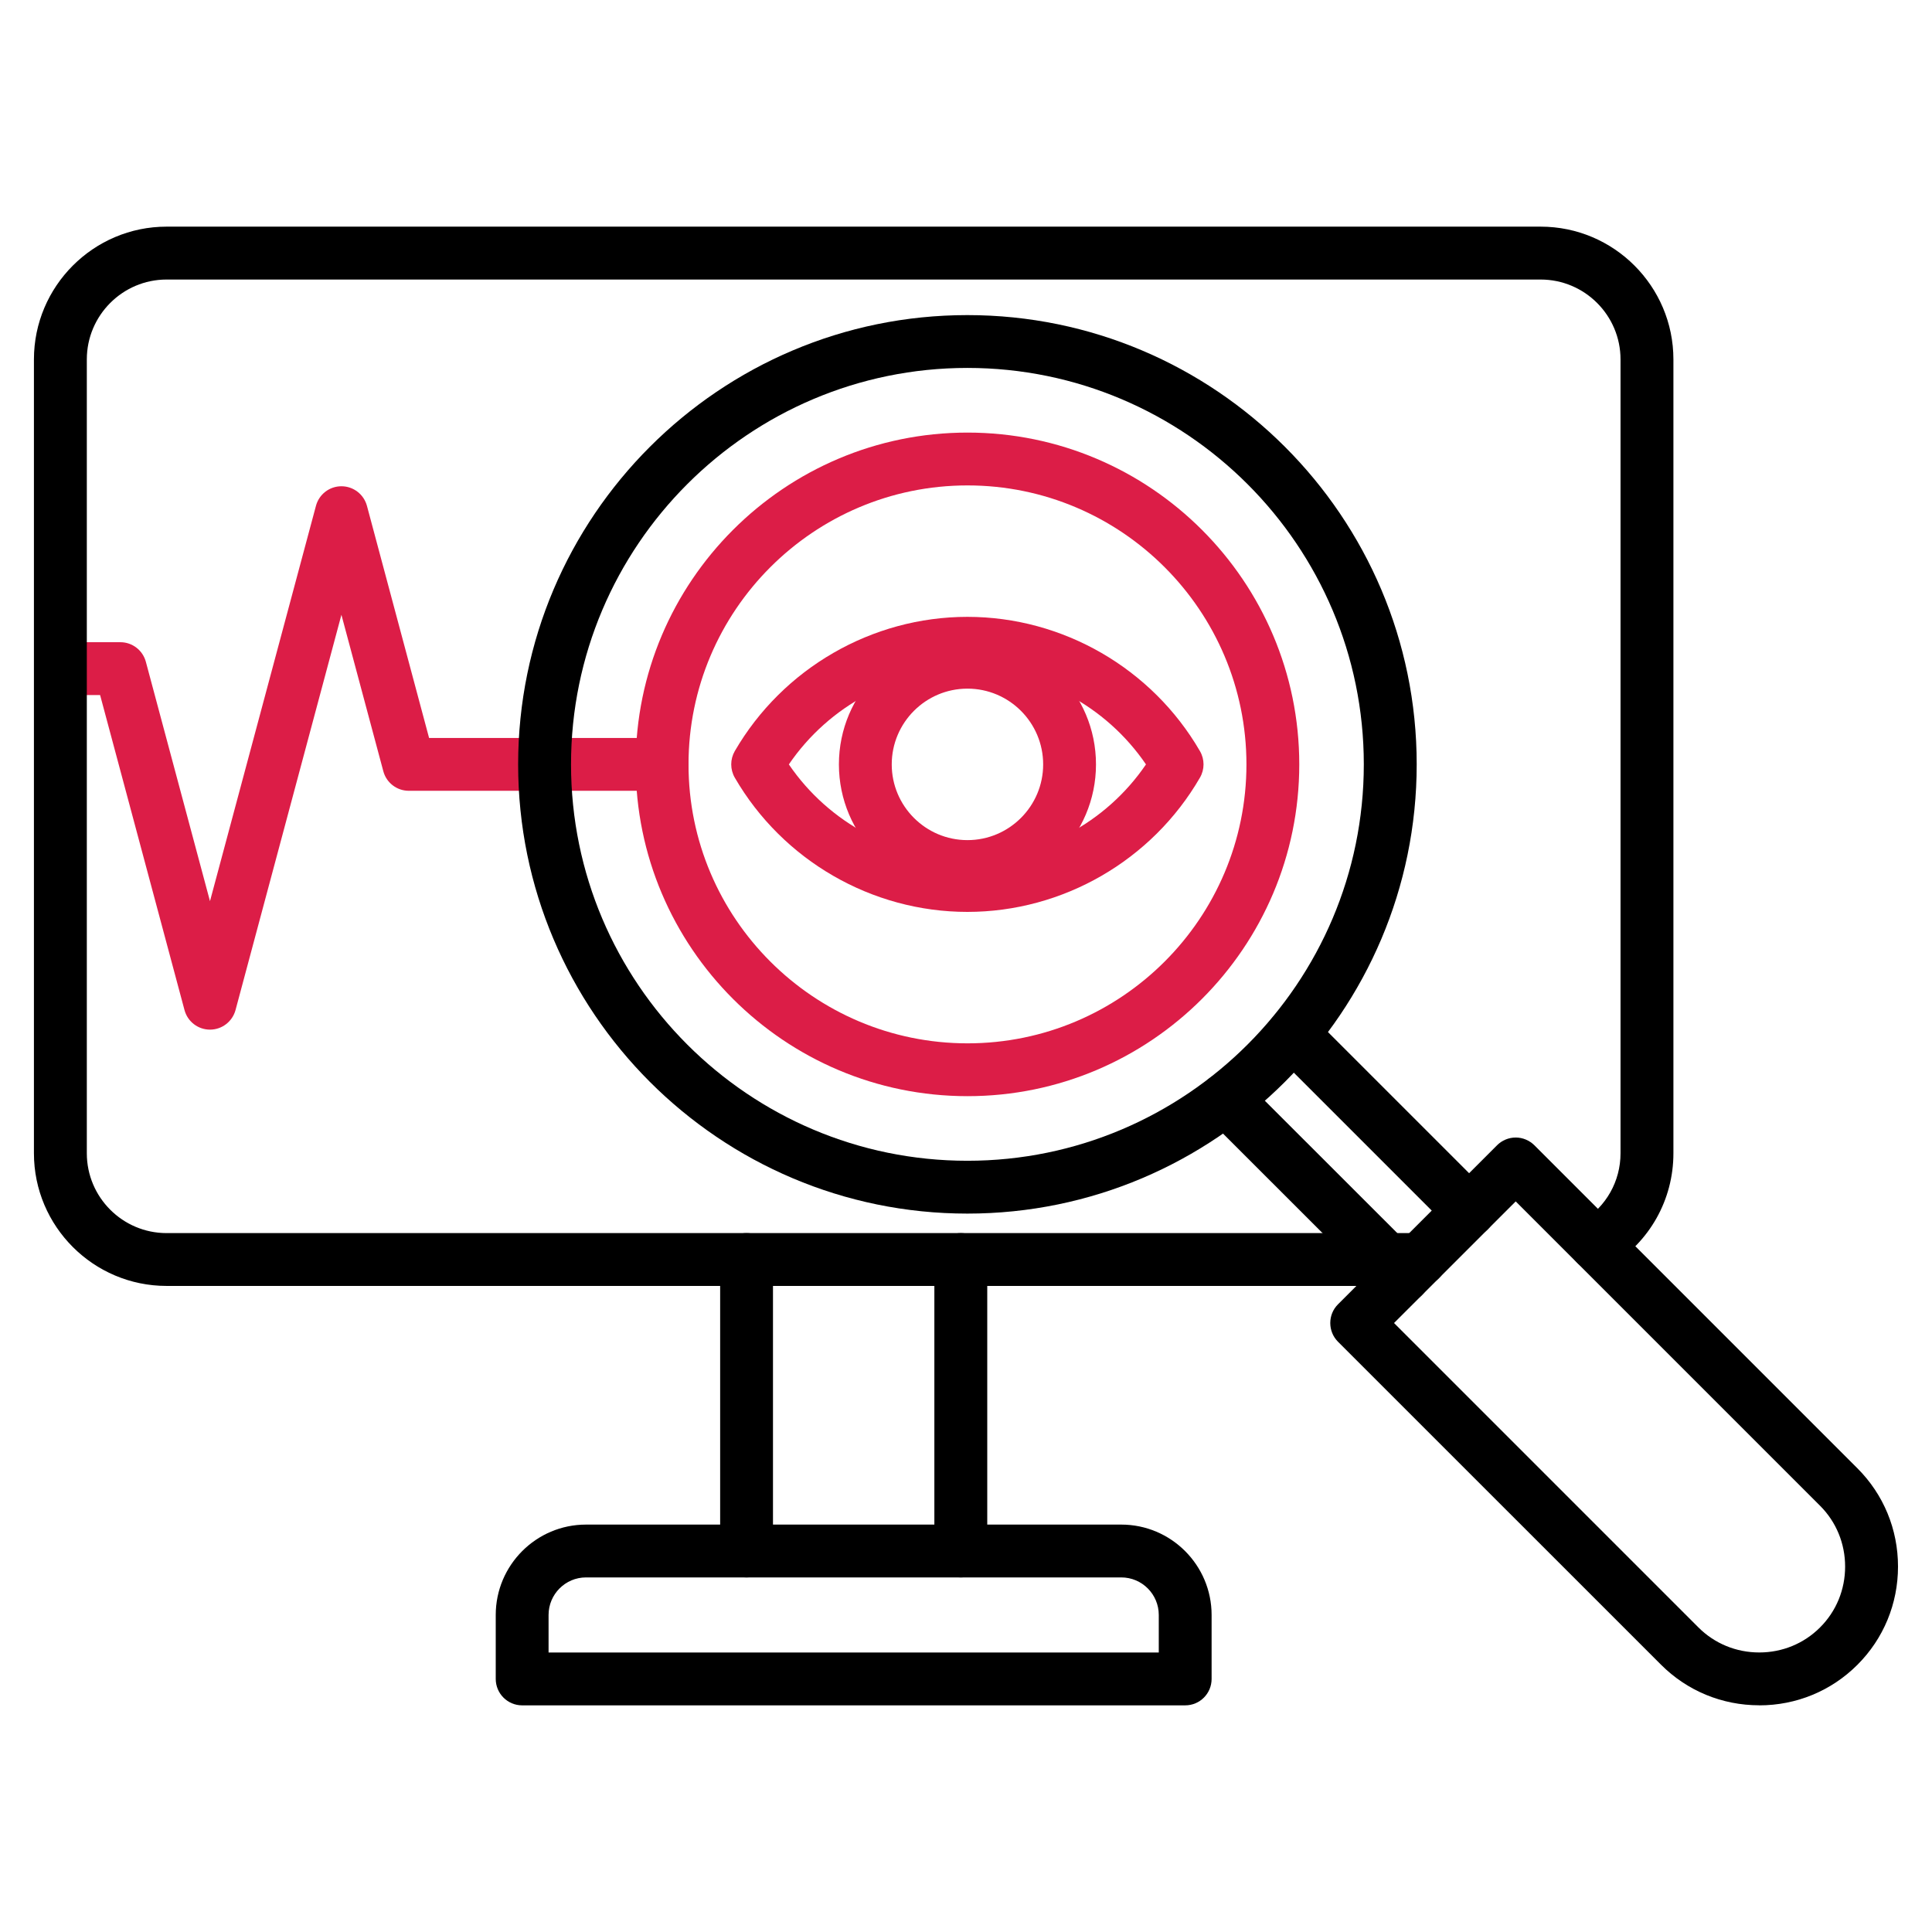
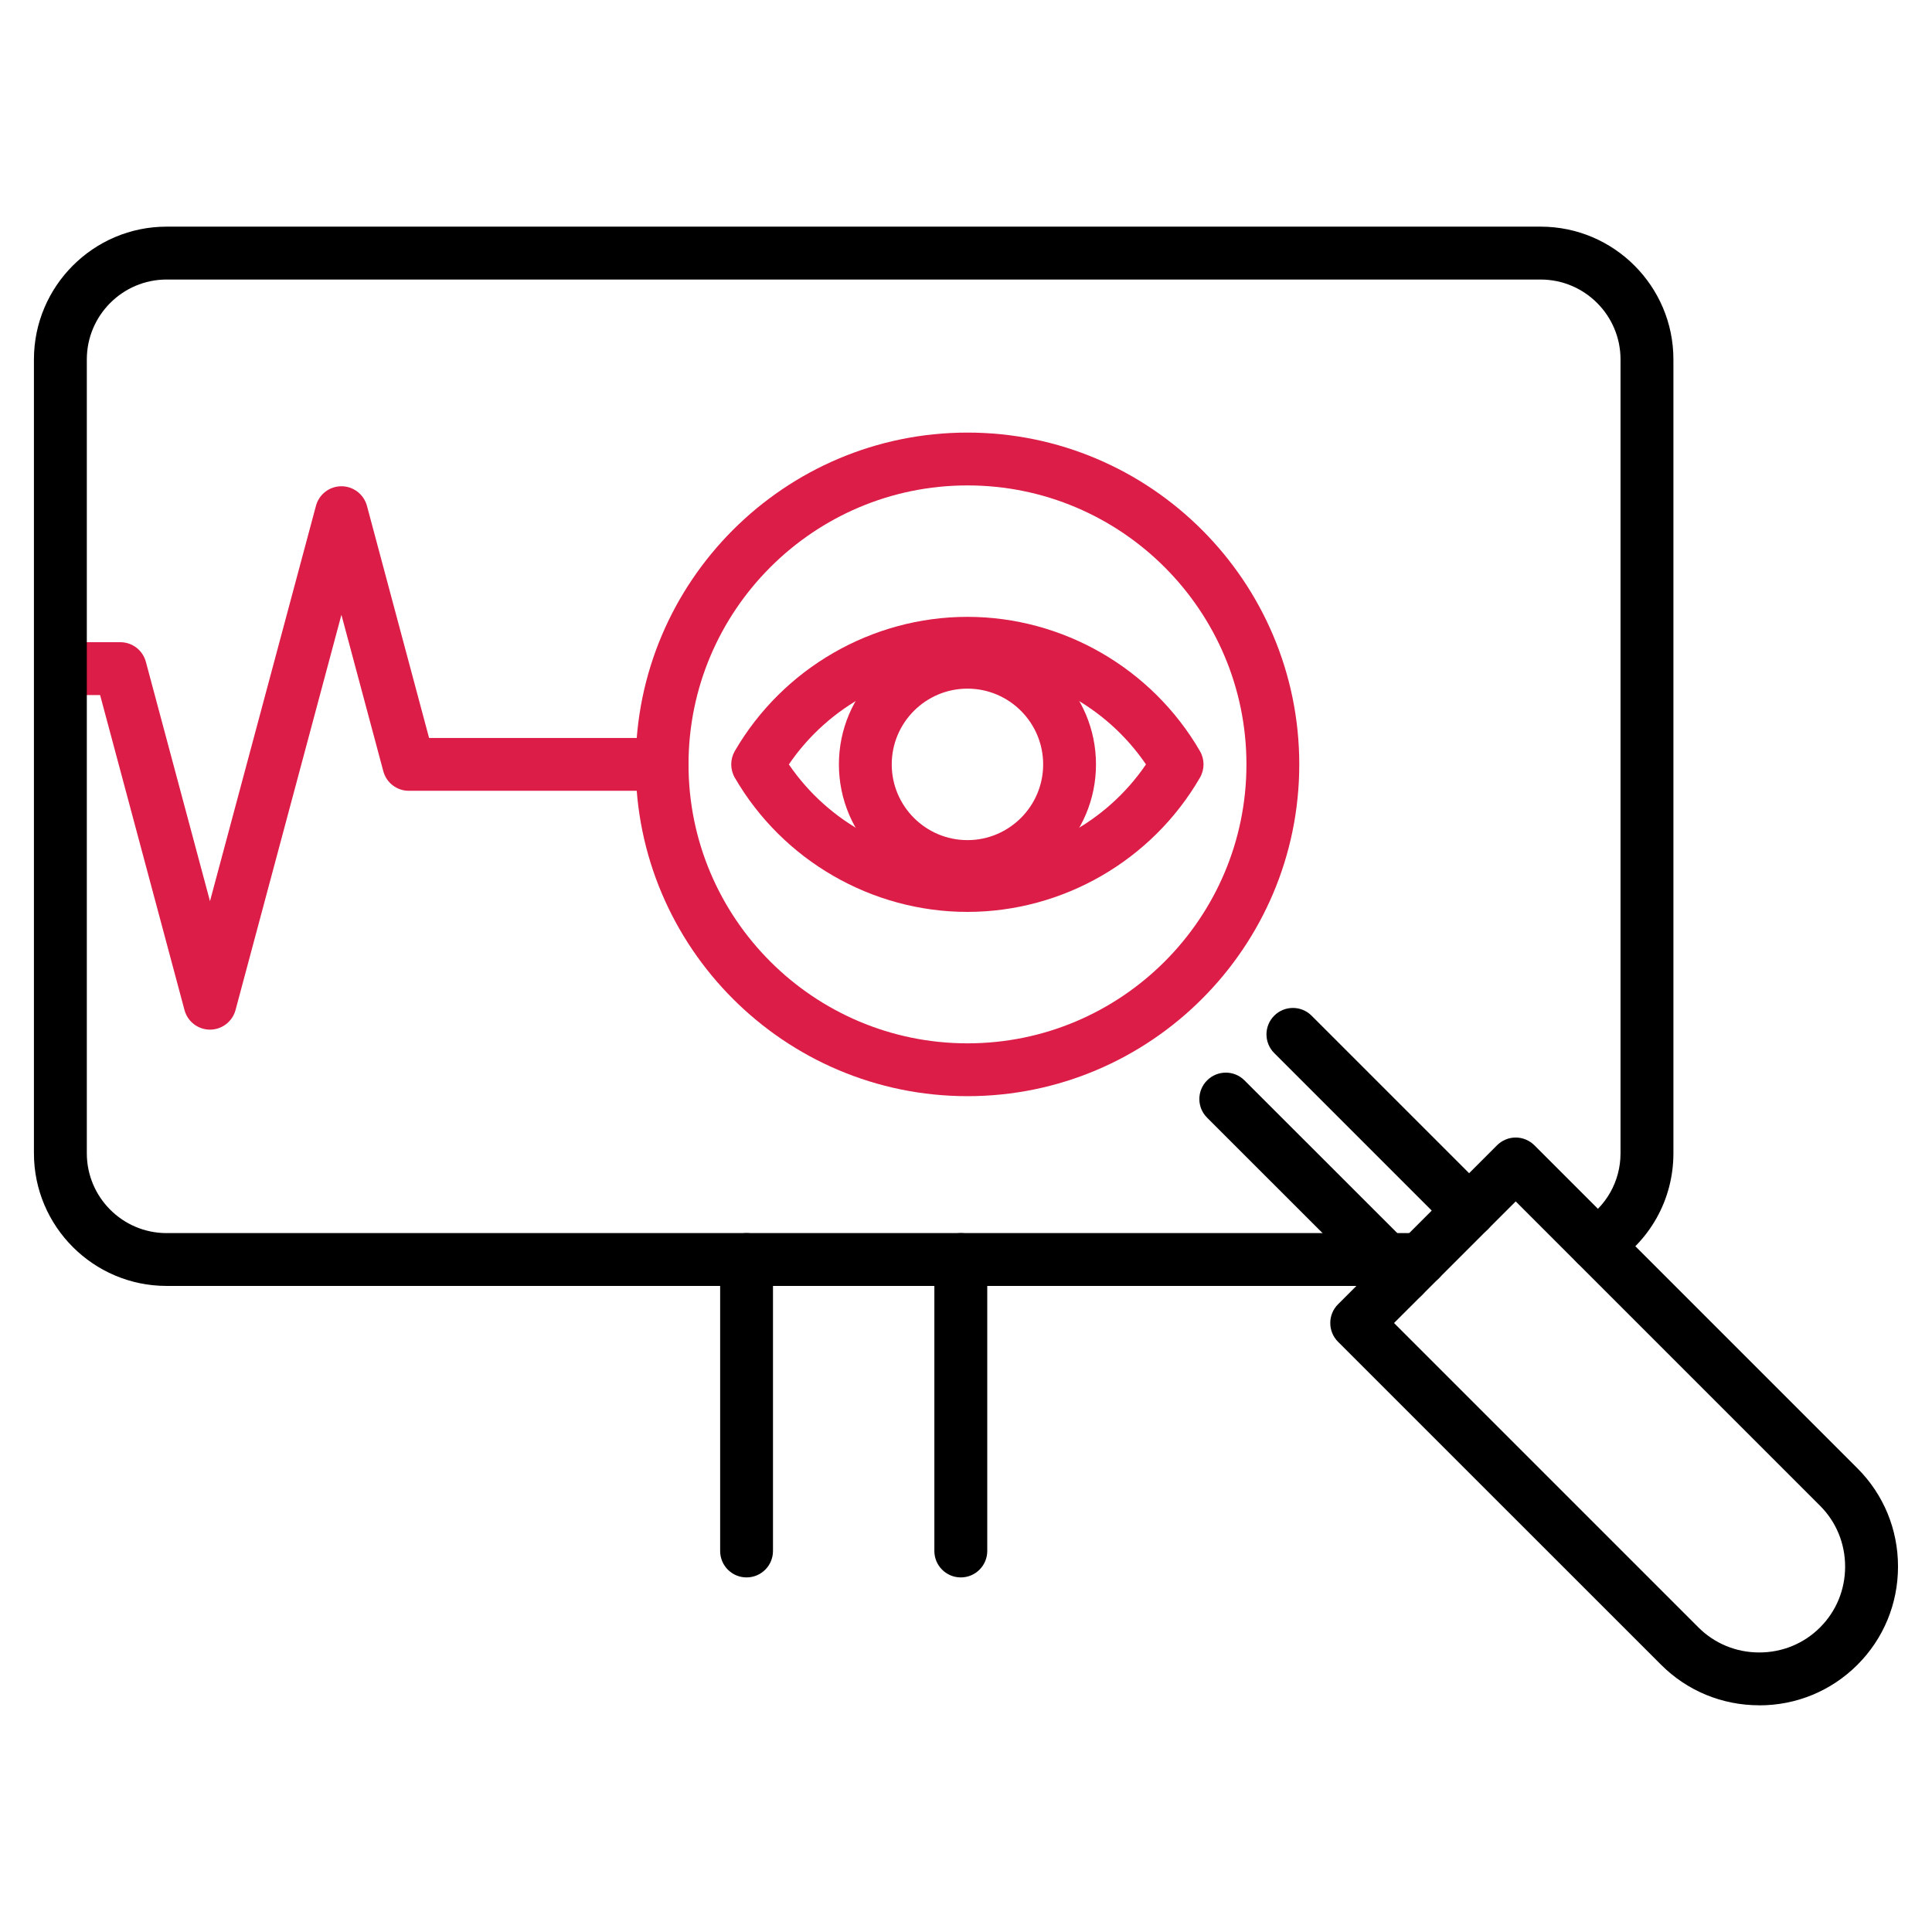
<svg xmlns="http://www.w3.org/2000/svg" width="32" height="32" viewBox="0 0 32 32" fill="none">
  <path d="M3.478 17.054C3.28 17.054 3.107 16.921 3.056 16.73L1.658 11.512H1.002C0.76 11.512 0.564 11.317 0.564 11.075C0.564 10.833 0.76 10.637 1.002 10.637H1.994C2.192 10.637 2.365 10.771 2.416 10.962L3.478 14.926L5.233 8.379C5.284 8.187 5.457 8.054 5.655 8.054C5.853 8.054 6.026 8.187 6.078 8.379L7.107 12.223H10.966C11.208 12.223 11.404 12.419 11.404 12.661C11.404 12.902 11.208 13.098 10.966 13.098H6.771C6.573 13.098 6.4 12.965 6.349 12.774L5.655 10.183L3.901 16.73C3.849 16.921 3.676 17.054 3.478 17.054Z" fill="#DC1D47" />
  <path d="M23.523 21.299H2.759C1.548 21.299 0.562 20.313 0.562 19.102V5.953C0.562 4.741 1.548 3.754 2.759 3.754H25.518C26.731 3.754 27.717 4.741 27.717 5.953V19.102C27.717 19.872 27.322 20.574 26.661 20.978C26.454 21.104 26.185 21.039 26.059 20.833C25.933 20.627 25.997 20.358 26.204 20.231C26.603 19.987 26.841 19.565 26.841 19.102V5.953C26.841 5.223 26.247 4.63 25.518 4.63H2.759C2.031 4.63 1.438 5.224 1.438 5.953V19.102C1.438 19.831 2.031 20.424 2.759 20.424H23.523C23.765 20.424 23.961 20.62 23.961 20.862C23.961 21.104 23.765 21.299 23.523 21.299V21.299Z" fill="black" />
-   <path d="M16.023 20.101C11.92 20.101 8.582 16.763 8.582 12.66C8.582 8.557 11.92 5.219 16.023 5.219C20.126 5.219 23.465 8.557 23.465 12.66C23.465 16.762 20.126 20.101 16.023 20.101ZM16.023 6.094C12.403 6.094 9.458 9.039 9.458 12.66C9.458 16.281 12.403 19.226 16.023 19.226C19.643 19.226 22.589 16.28 22.589 12.66C22.589 9.04 19.643 6.094 16.023 6.094Z" fill="black" />
  <path d="M23.242 21.579C23.131 21.579 23.019 21.536 22.933 21.451L19.994 18.513C19.822 18.343 19.822 18.065 19.994 17.894C20.164 17.724 20.442 17.723 20.612 17.894L23.552 20.832C23.723 21.003 23.723 21.28 23.552 21.451C23.466 21.536 23.354 21.579 23.242 21.579ZM24.334 20.489C24.222 20.489 24.11 20.447 24.024 20.361L21.105 17.442C20.934 17.271 20.934 16.994 21.105 16.823C21.276 16.652 21.553 16.652 21.724 16.823L24.643 19.742C24.814 19.913 24.814 20.191 24.643 20.361C24.557 20.447 24.445 20.489 24.334 20.489Z" fill="black" />
  <path d="M29.139 28.245C28.523 28.245 27.945 28.006 27.512 27.573L22.161 22.223C21.991 22.052 21.991 21.774 22.161 21.604L24.796 18.969C24.877 18.888 24.989 18.841 25.105 18.841C25.221 18.841 25.332 18.888 25.414 18.969L30.765 24.32C31.198 24.753 31.437 25.331 31.437 25.947C31.437 26.563 31.198 27.141 30.765 27.574C30.332 28.007 29.754 28.246 29.138 28.246L29.139 28.245ZM23.09 21.914L28.131 26.955C28.399 27.223 28.757 27.37 29.139 27.37C29.52 27.37 29.879 27.223 30.146 26.955C30.414 26.688 30.561 26.329 30.561 25.948C30.561 25.566 30.414 25.208 30.146 24.94L25.105 19.899L23.089 21.914L23.09 21.914Z" fill="black" />
  <path d="M16.025 18.156C12.994 18.156 10.529 15.691 10.529 12.661C10.529 9.631 12.995 7.165 16.025 7.165C19.055 7.165 21.52 9.631 21.52 12.661C21.52 15.691 19.055 18.156 16.025 18.156ZM16.025 8.04C13.477 8.04 11.404 10.113 11.404 12.661C11.404 15.209 13.477 17.281 16.025 17.281C18.573 17.281 20.645 15.209 20.645 12.661C20.645 10.113 18.573 8.04 16.025 8.04Z" fill="#DC1D47" />
  <path d="M16.023 15.104C14.441 15.104 12.965 14.252 12.17 12.88C12.092 12.744 12.092 12.577 12.17 12.441C12.966 11.07 14.442 10.217 16.023 10.217C17.604 10.217 19.08 11.069 19.875 12.441C19.954 12.577 19.954 12.744 19.875 12.88C19.081 14.252 17.605 15.104 16.022 15.104H16.023ZM13.066 12.661C13.729 13.634 14.839 14.228 16.023 14.228C17.208 14.228 18.319 13.634 18.981 12.661C18.318 11.688 17.207 11.092 16.023 11.092C14.84 11.092 13.729 11.688 13.066 12.661Z" fill="#DC1D47" />
  <path d="M16.024 14.79C14.85 14.79 13.895 13.834 13.895 12.661C13.895 11.487 14.85 10.531 16.024 10.531C17.198 10.531 18.153 11.487 18.153 12.661C18.153 13.834 17.198 14.79 16.024 14.79ZM16.024 11.406C15.332 11.406 14.77 11.969 14.77 12.661C14.77 13.352 15.332 13.915 16.024 13.915C16.716 13.915 17.278 13.352 17.278 12.661C17.278 11.969 16.716 11.406 16.024 11.406Z" fill="#DC1D47" />
  <path d="M15.914 26.127C15.672 26.127 15.476 25.931 15.476 25.689V20.862C15.476 20.62 15.672 20.424 15.914 20.424C16.156 20.424 16.352 20.62 16.352 20.862V25.689C16.352 25.931 16.156 26.127 15.914 26.127ZM12.365 26.127C12.123 26.127 11.928 25.931 11.928 25.689V20.862C11.928 20.62 12.123 20.424 12.365 20.424C12.607 20.424 12.803 20.62 12.803 20.862V25.689C12.803 25.931 12.607 26.127 12.365 26.127Z" fill="black" />
-   <path d="M19.631 28.246H8.648C8.407 28.246 8.211 28.05 8.211 27.808V26.749C8.211 25.923 8.882 25.252 9.706 25.252H18.572C19.397 25.252 20.068 25.924 20.068 26.749V27.808C20.068 28.05 19.873 28.246 19.631 28.246ZM9.086 27.371H19.193V26.749C19.193 26.406 18.915 26.127 18.572 26.127H9.706C9.364 26.127 9.086 26.406 9.086 26.749V27.371Z" fill="black" />
</svg>